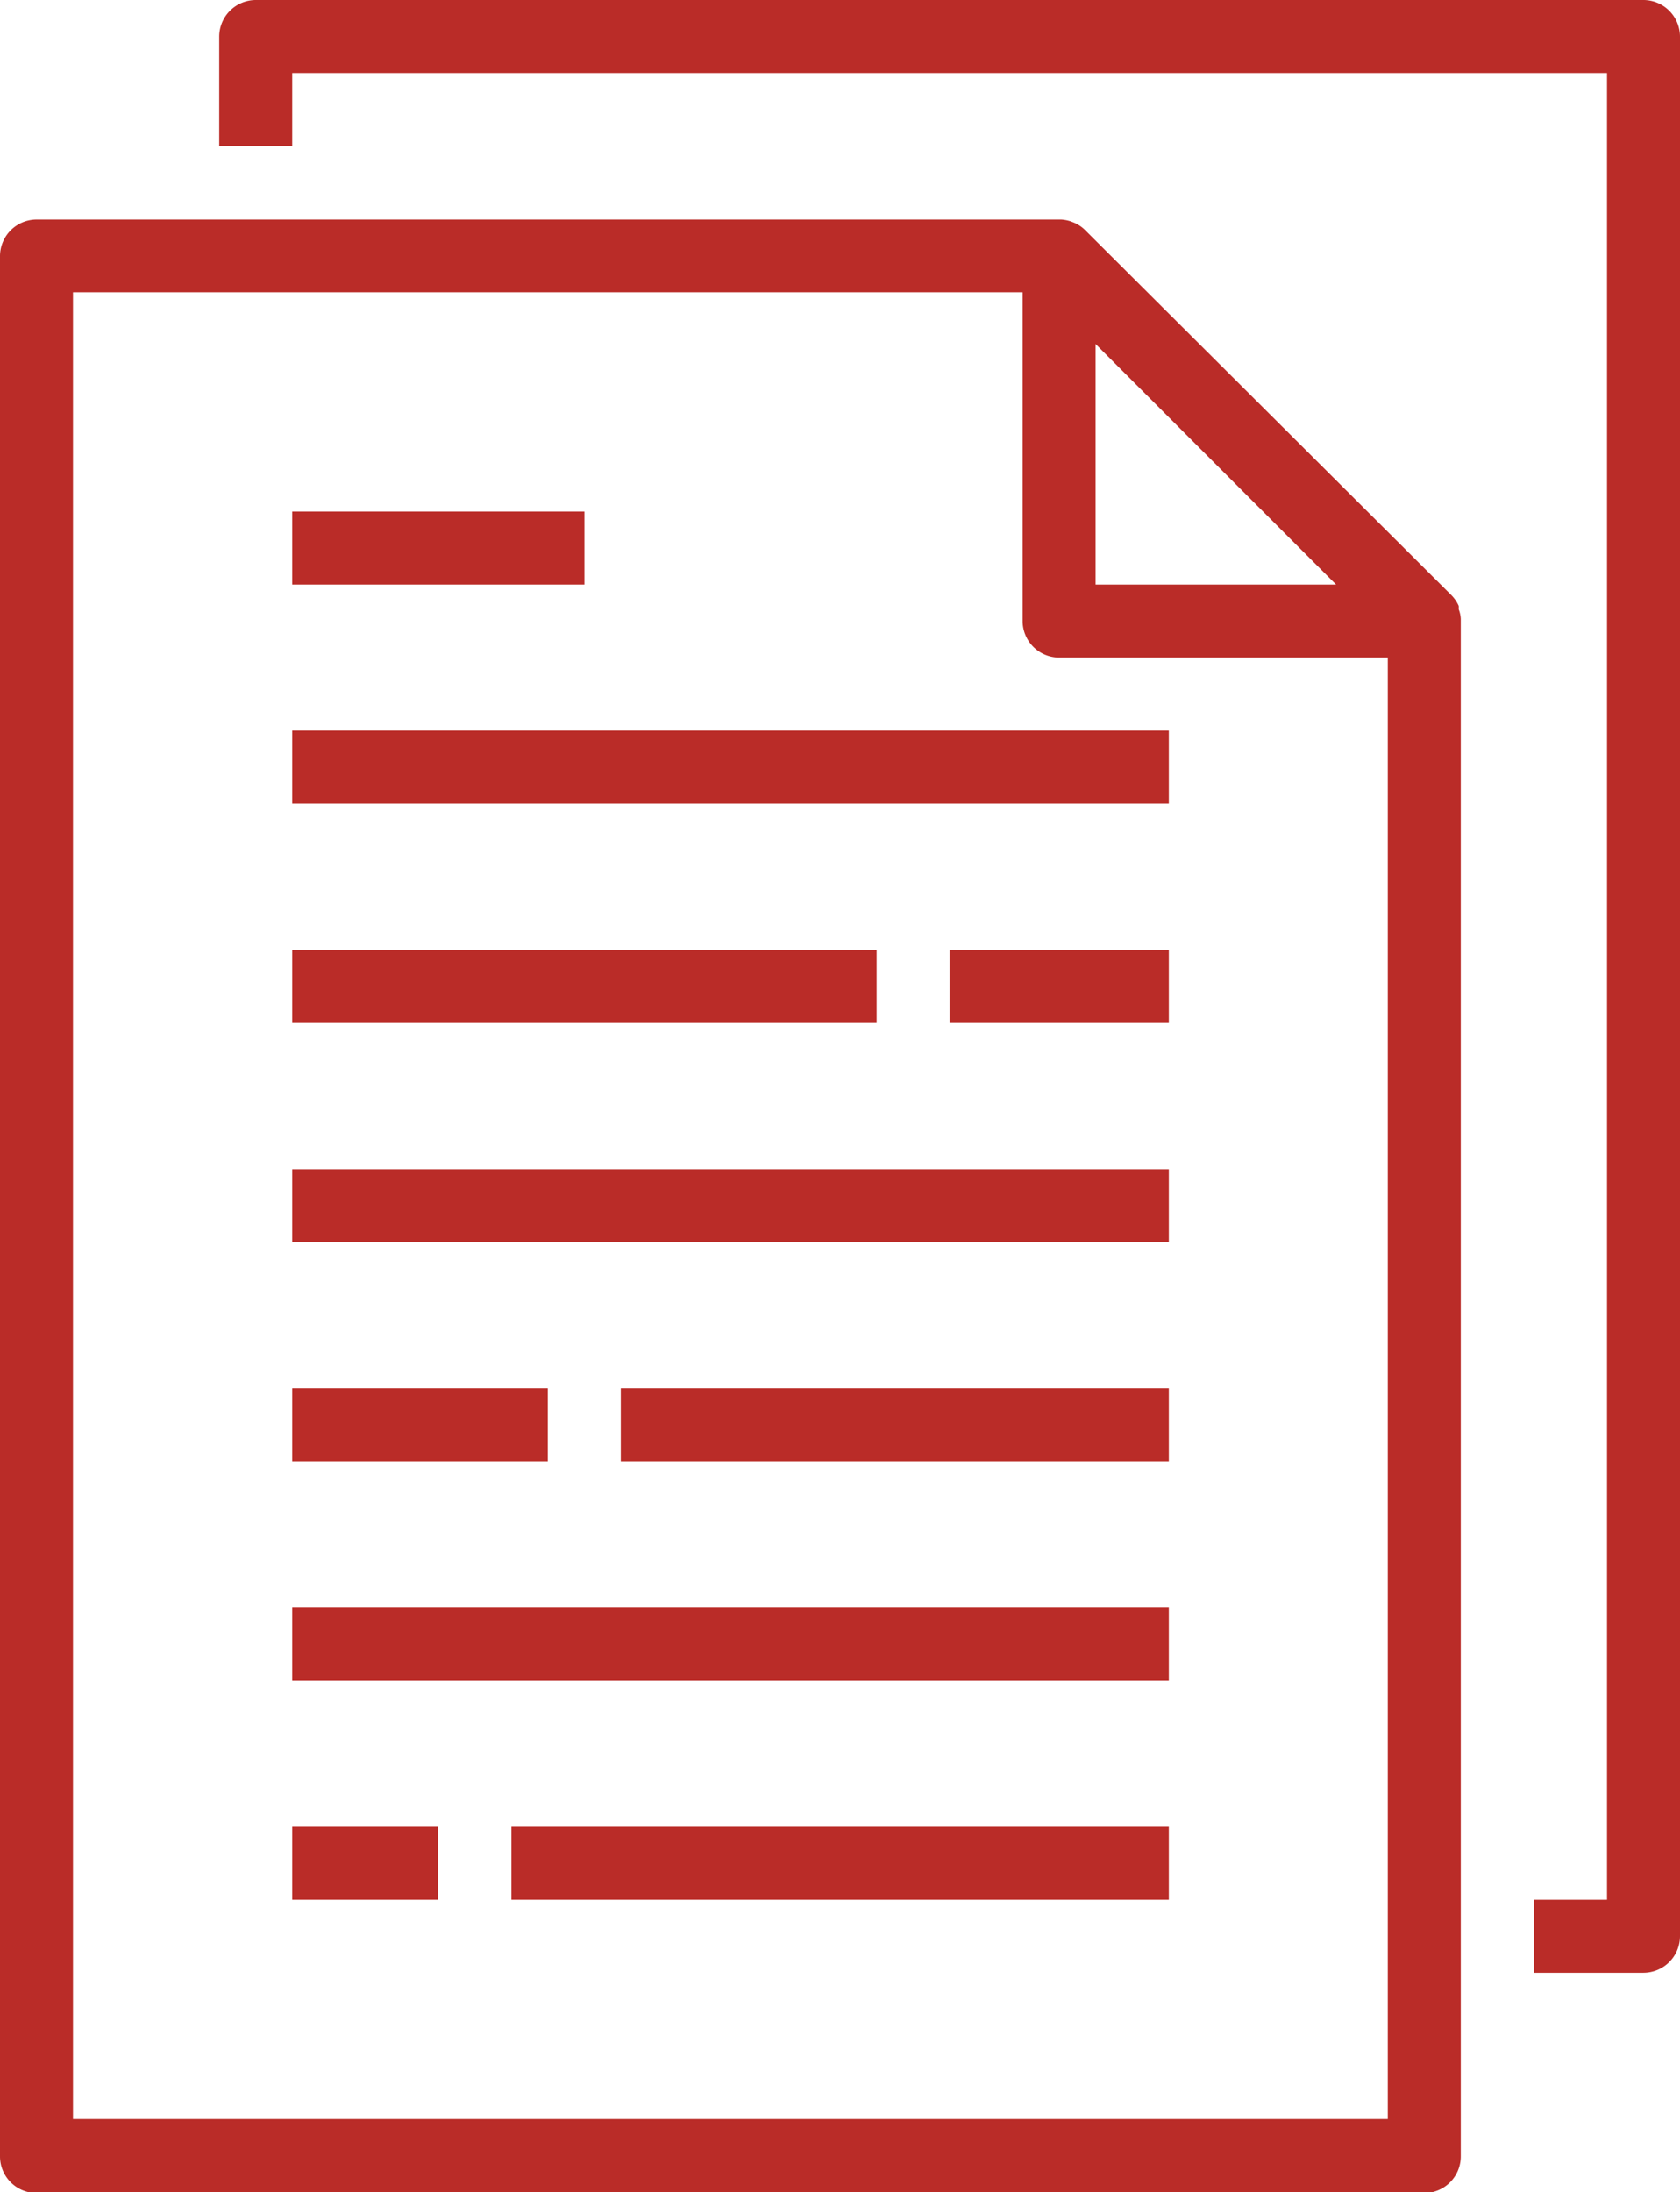
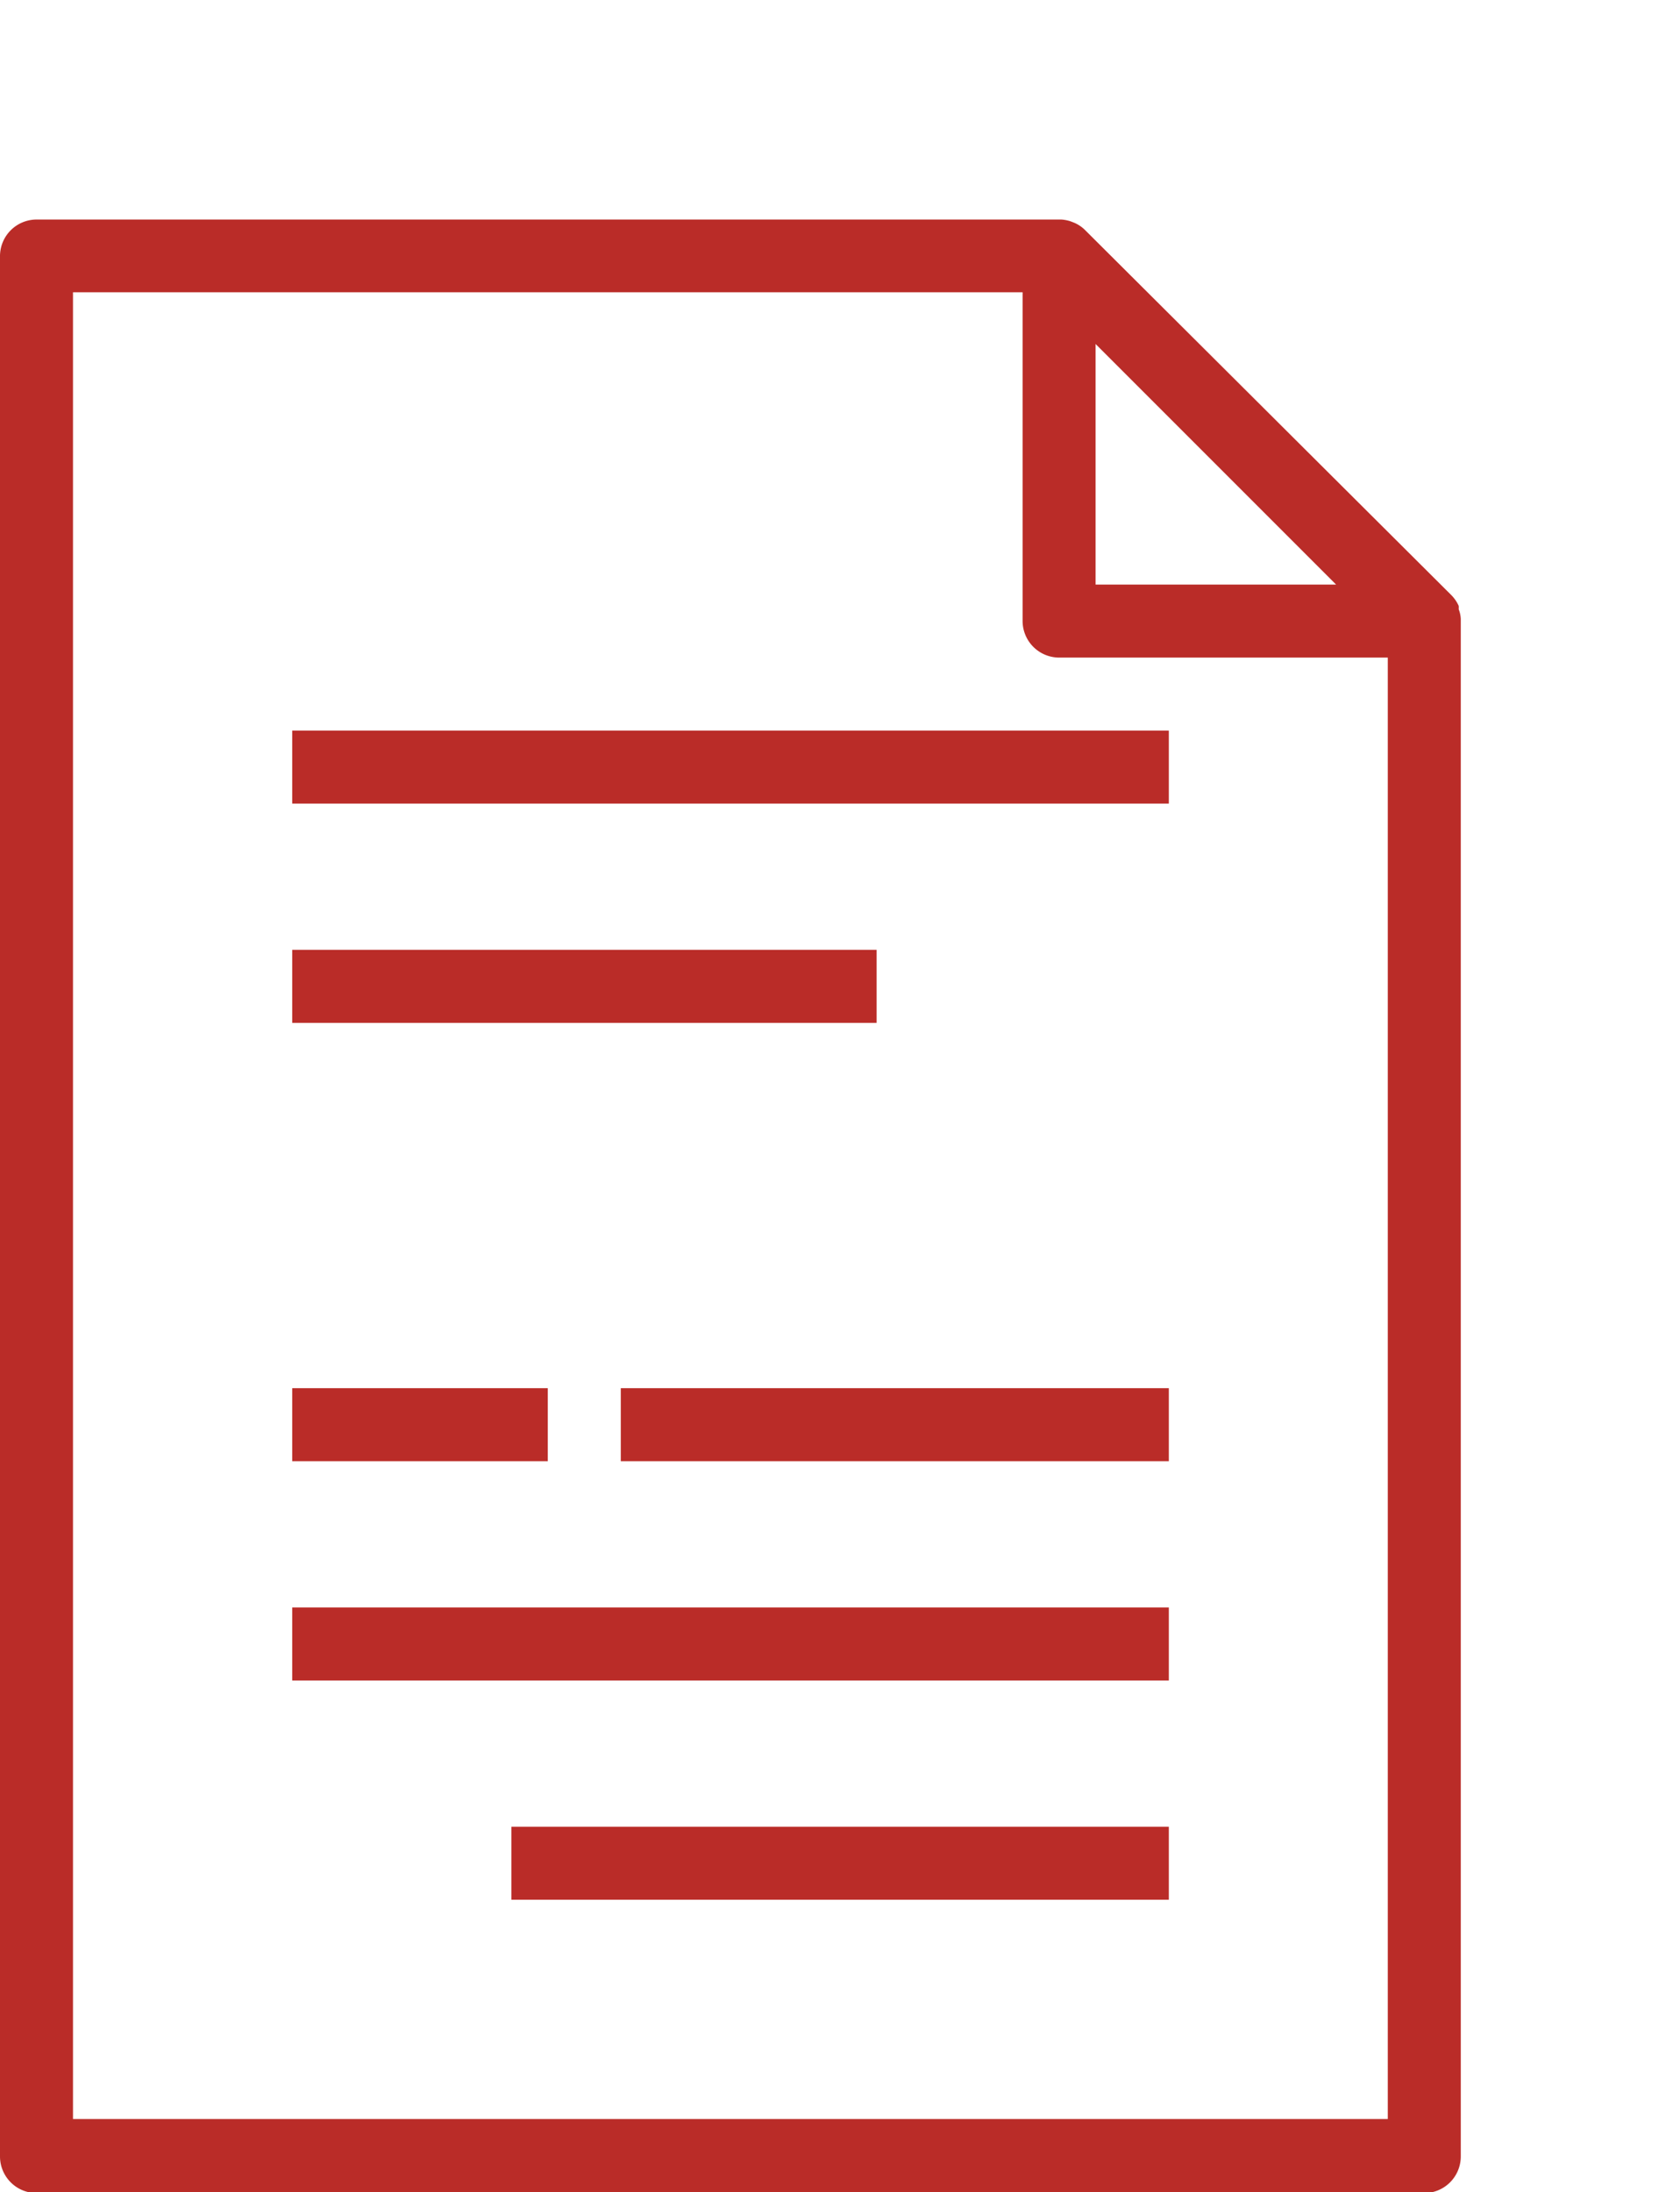
<svg xmlns="http://www.w3.org/2000/svg" viewBox="0 0 64.68 84.37">
  <g fill="#ba2c28">
    <path d="m0 9.84v73.16a1.41 1.41 0 0 0 1.41 1.41h53.43a1.41 1.41 0 0 0 1.4-1.41v-59.1s0 0 0-.08a1.17 1.17 0 0 0 -.08-.37.93.93 0 0 0 0-.13 1.42 1.42 0 0 0 -.28-.41l-14.11-14.06a1.34 1.34 0 0 0 -.42-.28l-.13-.05a1.44 1.44 0 0 0 -.36-.07h-39.45a1.41 1.41 0 0 0 -1.41 1.39zm51.44 12.66h-9.26v-9.26zm-48.63-11.25h36.56v12.65a1.41 1.41 0 0 0 1.41 1.41h12.65v56.25h-50.62z" />
-     <path d="m59.06 73.12v2.81h4.22a1.41 1.41 0 0 0 1.4-1.41v-73.11a1.41 1.41 0 0 0 -1.4-1.41h-53.44a1.41 1.41 0 0 0 -1.4 1.41v4.21h2.81v-2.81h50.62v70.31z" />
    <path d="m11.25 28.12h33.75v2.81h-33.75z" />
-     <path d="m11.25 19.69h11.25v2.81h-11.25z" />
    <path d="m11.25 36.56h22.5v2.81h-22.5z" />
-     <path d="m36.56 36.56h8.44v2.81h-8.44z" />
-     <path d="m11.25 45h33.75v2.81h-33.75z" />
    <path d="m11.25 61.87h33.75v2.81h-33.75z" />
    <path d="m23.9 53.43h21.1v2.81h-21.1z" />
    <path d="m11.25 53.43h9.84v2.81h-9.84z" />
-     <path d="m11.25 70.31h5.62v2.81h-5.62z" />
    <path d="m19.69 70.31h25.31v2.81h-25.31z" />
  </g>
</svg>